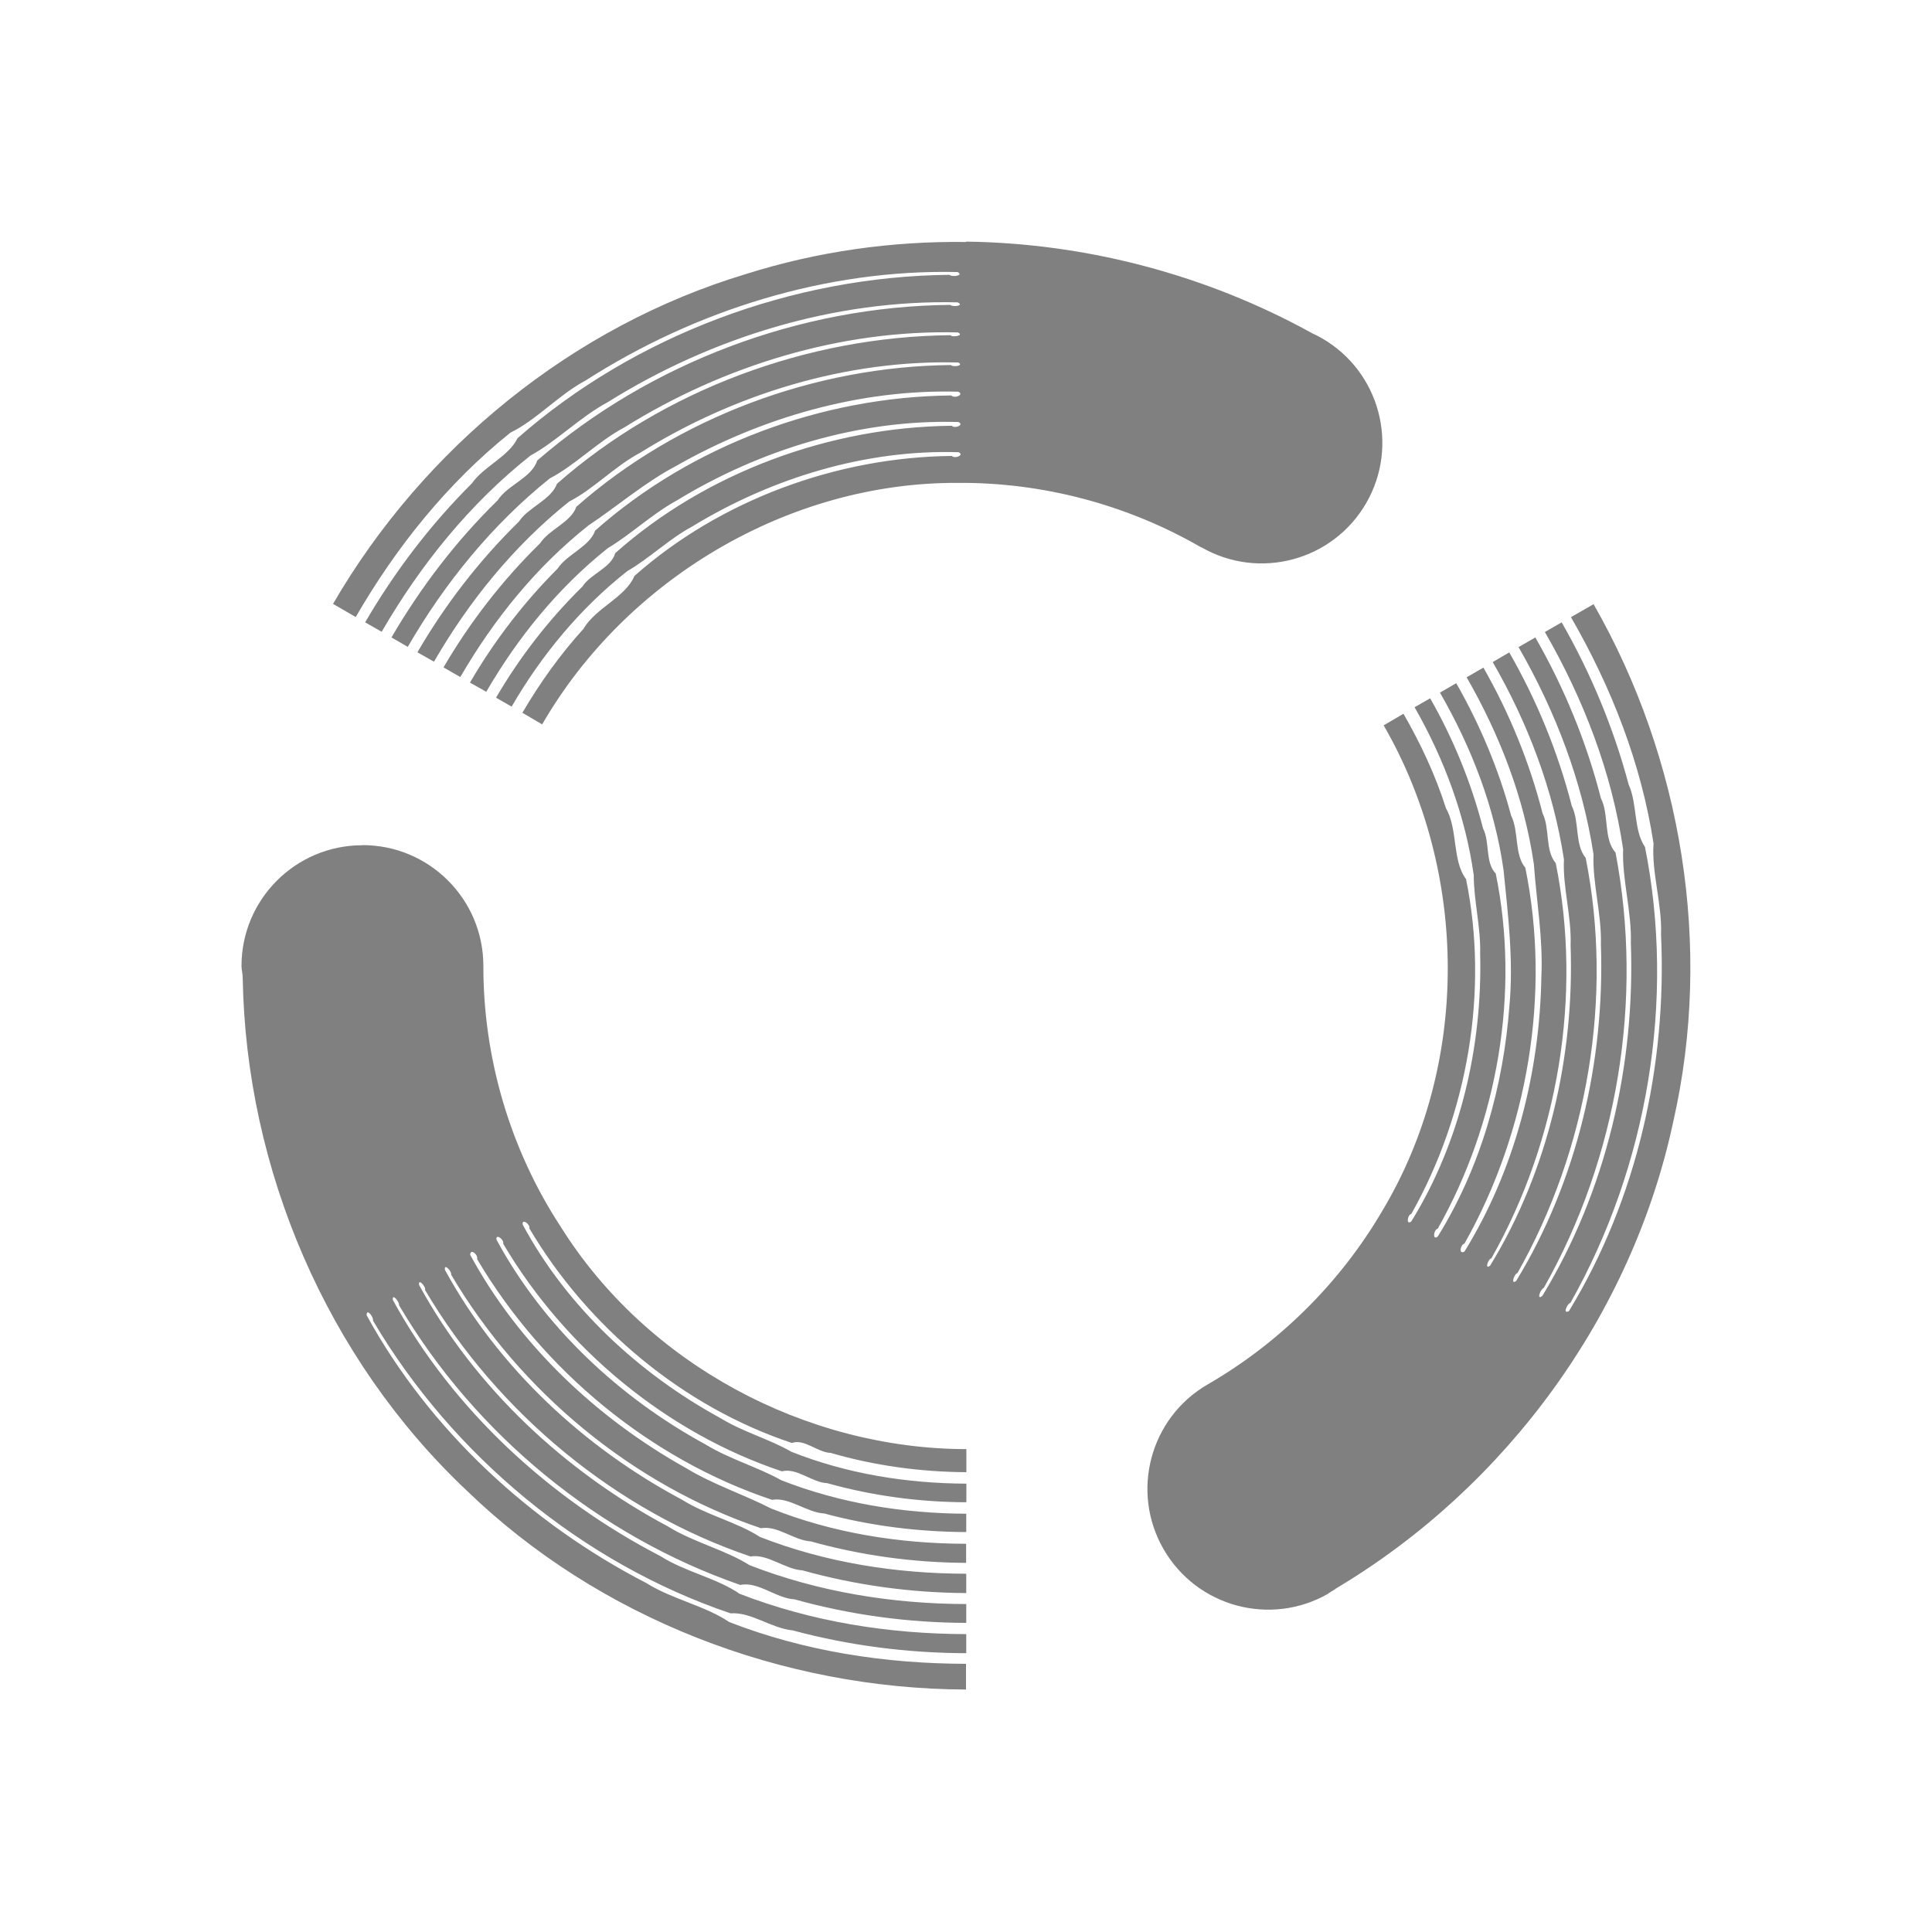
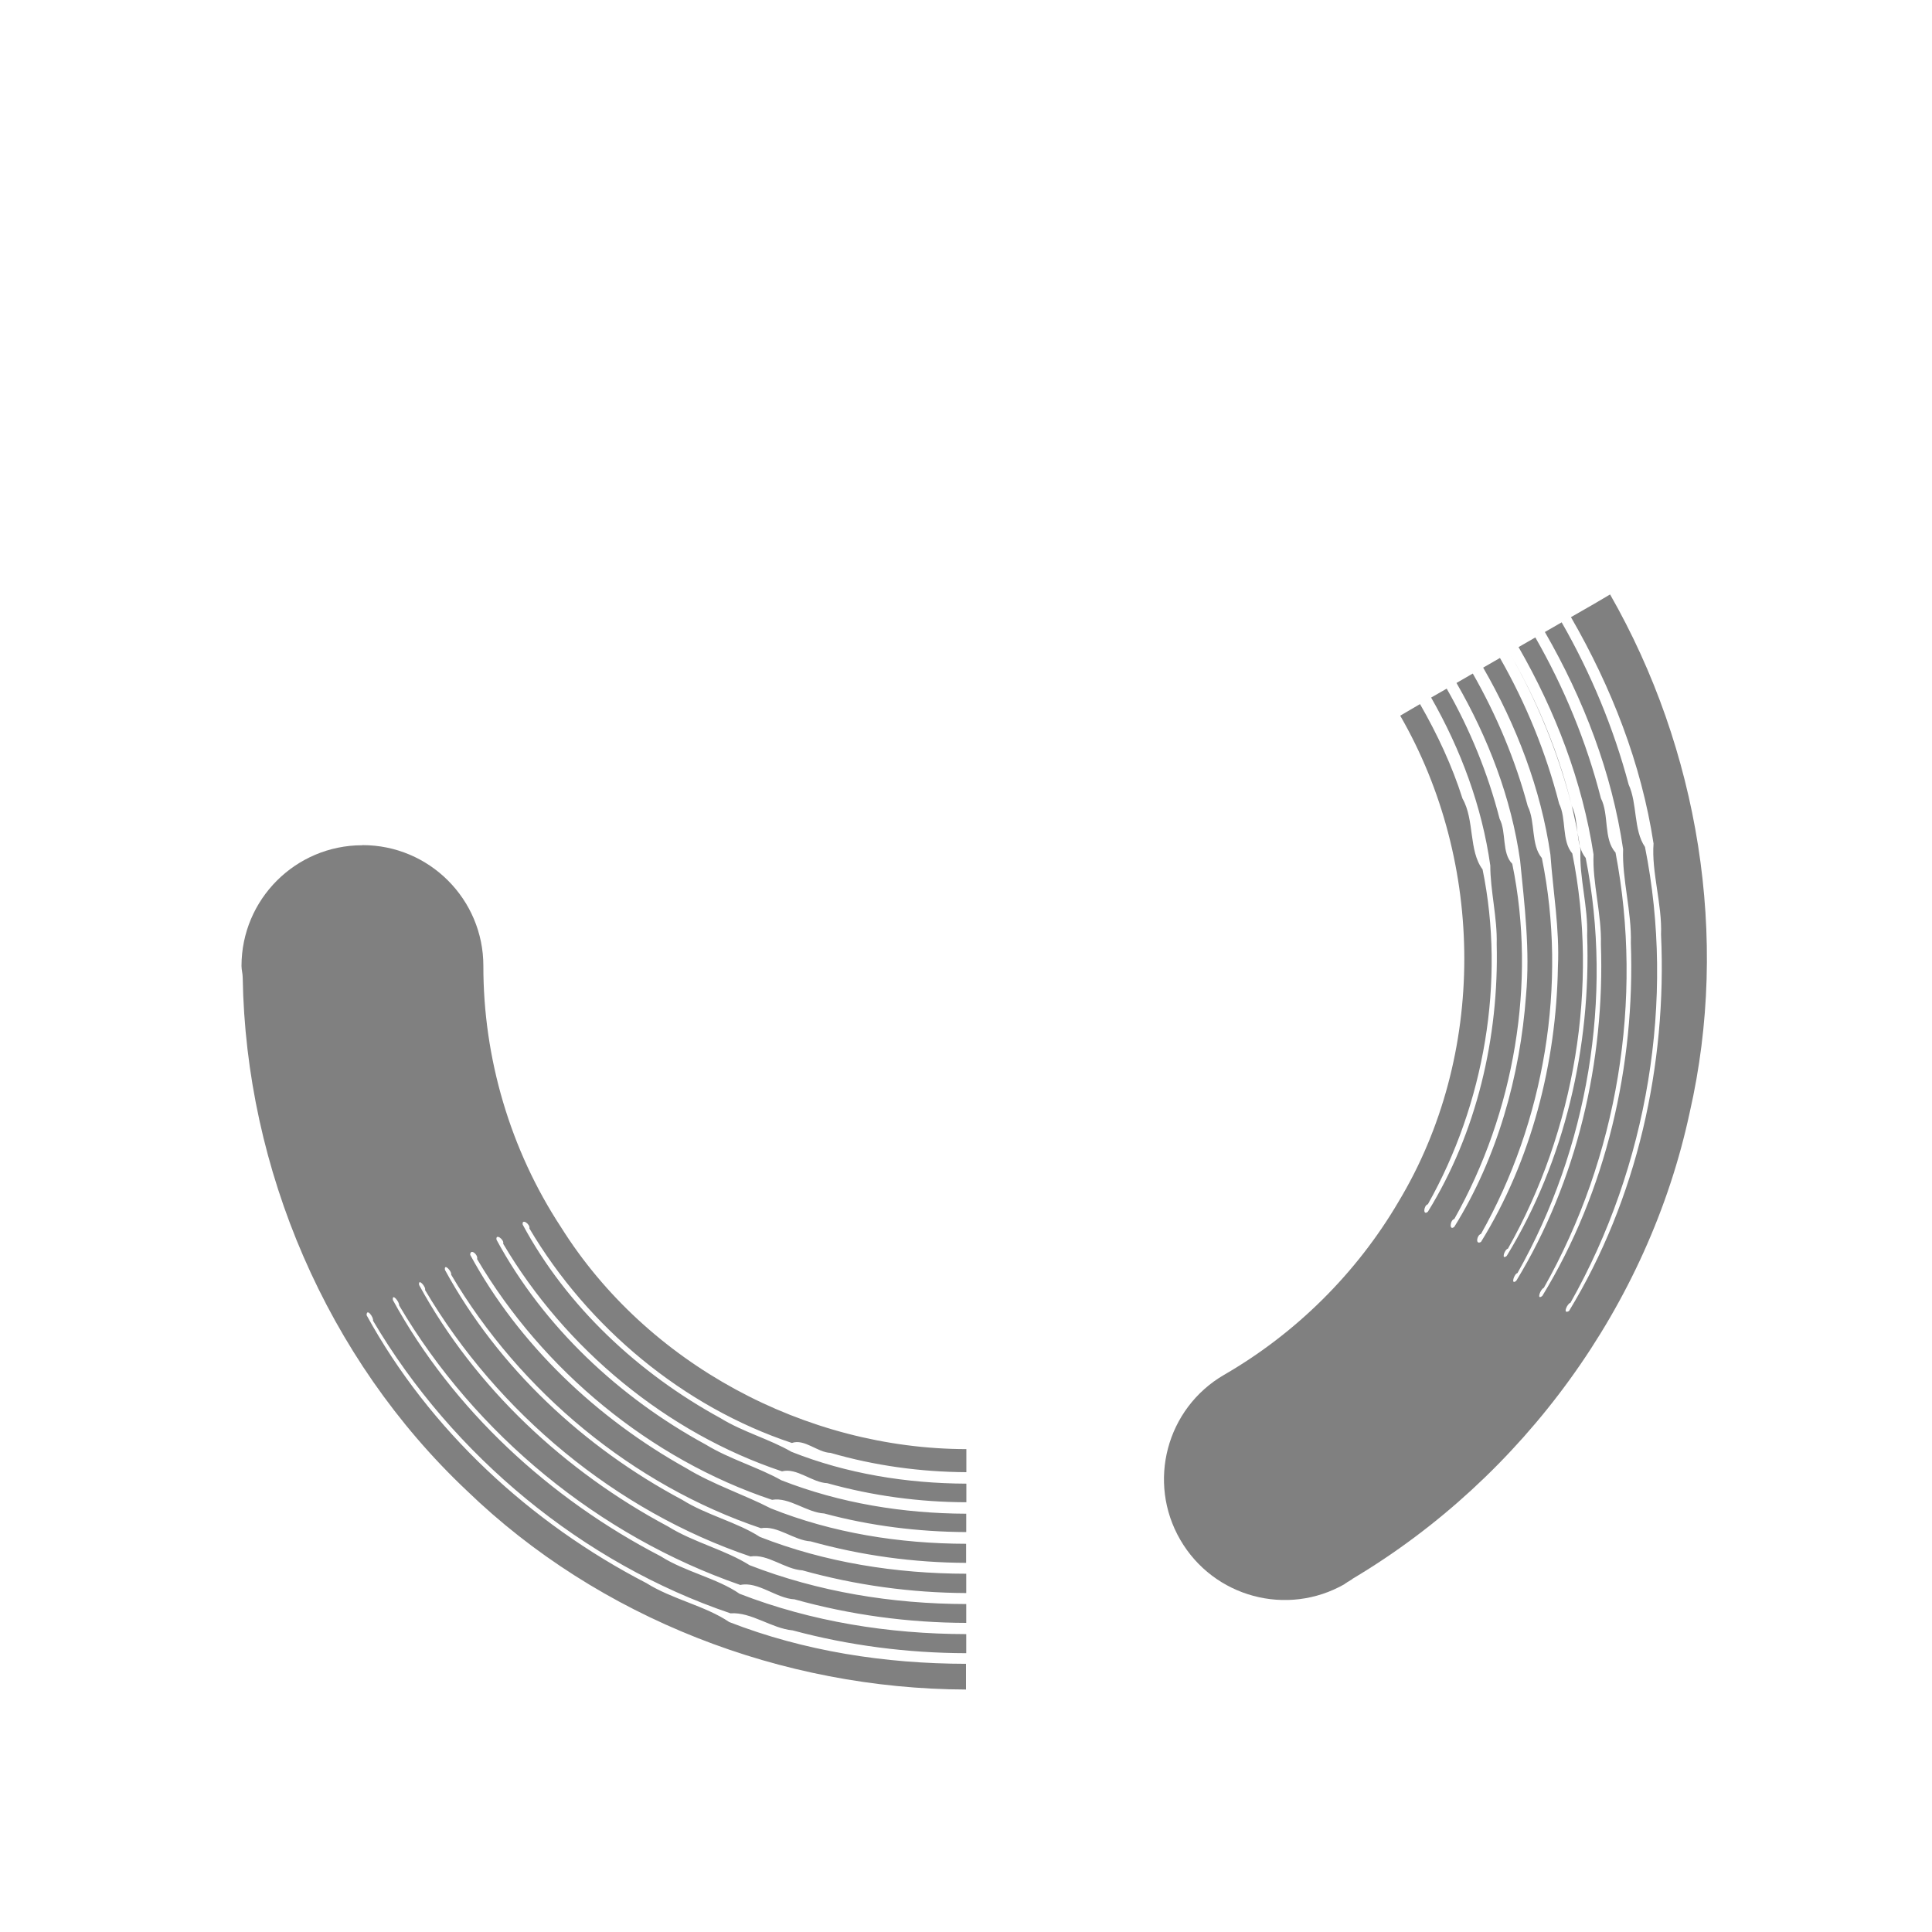
<svg xmlns="http://www.w3.org/2000/svg" version="1.1" viewBox="0 0 16 16">
  <g transform="translate(-1233 7)" fill="#808080" shape-rendering="auto" label="status">
    <path d="m1236 0c-0.552 0-1 0.448-1 1 0 0.032 0.01 0.064 0.01 0.096 0.026 1.588 0.697 3.156 1.855 4.248 1.097 1.061 2.614 1.643 4.135 1.648v-0.213c-0.67-1e-3 -1.339-0.104-1.961-0.346-0.195-0.133-0.474-0.189-0.685-0.322-0.962-0.497-1.798-1.27-2.318-2.219 0-0.064 0.061 0.02 0.053 0.045 0.66 1.119 1.737 2.01 2.961 2.424 0.17-0.013 0.34 0.125 0.514 0.141 0.468 0.126 0.953 0.188 1.438 0.189v-0.158c-0.641-1e-3 -1.282-0.103-1.877-0.334-0.186-0.129-0.452-0.182-0.654-0.311-0.919-0.476-1.72-1.213-2.217-2.121-0.01-0.064 0.056 0.016 0.051 0.043 0.631 1.071 1.657 1.911 2.826 2.316 0.146-0.032 0.299 0.112 0.449 0.119 0.462 0.129 0.942 0.194 1.422 0.195v-0.156c-0.613-1e-3 -1.226-0.101-1.795-0.322-0.198-0.126-0.464-0.189-0.674-0.32-0.854-0.455-1.599-1.15-2.062-2-0.01-0.062 0.059 0.016 0.049 0.041 0.601 1.018 1.582 1.831 2.695 2.207 0.142-0.024 0.284 0.106 0.43 0.115 0.441 0.123 0.9 0.186 1.357 0.188v-0.16c-0.583-9.4e-4 -1.168-0.093-1.709-0.305-0.188-0.122-0.443-0.181-0.643-0.307-0.814-0.433-1.524-1.095-1.965-1.904-0.01-0.061 0.059 0.013 0.051 0.039 0.572 0.97 1.506 1.743 2.566 2.1 0.136-0.025 0.273 0.101 0.412 0.109 0.419 0.117 0.852 0.176 1.287 0.178v-0.158c-0.553-1e-3 -1.106-0.089-1.617-0.293-0.221-0.114-0.479-0.198-0.699-0.332-0.74-0.412-1.388-1.024-1.791-1.768 0-0.056 0.068-2e-3 0.057 0.035 0.544 0.922 1.435 1.658 2.443 1.994 0.141-0.025 0.286 0.105 0.432 0.113 0.383 0.103 0.779 0.152 1.176 0.154v-0.152c-0.523-2e-3 -1.046-0.087-1.531-0.277-0.192-0.108-0.429-0.175-0.625-0.295-0.718-0.39-1.346-0.979-1.734-1.697-0.01-0.056 0.066-1e-3 0.055 0.033 0.514 0.871 1.357 1.568 2.309 1.885 0.123-0.032 0.249 0.093 0.375 0.098 0.375 0.105 0.764 0.157 1.152 0.158v-0.154c-0.495-2e-3 -0.991-0.082-1.449-0.264-0.179-0.104-0.404-0.165-0.588-0.279-0.676-0.369-1.272-0.923-1.637-1.602-0.01-0.055 0.065-3e-3 0.055 0.031 0.485 0.821 1.277 1.479 2.174 1.777 0.104-0.037 0.213 0.079 0.32 0.082 0.365 0.106 0.745 0.158 1.125 0.16v-0.191c-1.331-2e-3 -2.646-0.704-3.357-1.838-0.421-0.641-0.644-1.401-0.643-2.164 0-0.552-0.448-1-1-1z" color="#000000" color-rendering="auto" dominant-baseline="auto" image-rendering="auto" solid-color="#000000" style="font-feature-settings:normal;font-variant-alternates:normal;font-variant-caps:normal;font-variant-ligatures:normal;font-variant-numeric:normal;font-variant-position:normal;isolation:auto;mix-blend-mode:normal;shape-padding:0;text-decoration-color:#000000;text-decoration-line:none;text-decoration-style:solid;text-indent:0;text-orientation:mixed;text-transform:none;white-space:normal" />
-     <path d="m1241-4.996c-0.616-8e-3 -1.234 0.079-1.824 0.266-1.435 0.432-2.668 1.44-3.418 2.731l0.188 0.109c0.336-0.581 0.76-1.109 1.281-1.527 0.213-0.103 0.402-0.315 0.623-0.432 0.911-0.584 1.998-0.923 3.08-0.898 0.058 0.029-0.047 0.044-0.066 0.023-1.3 0.012-2.608 0.501-3.578 1.353-0.074 0.153-0.279 0.232-0.379 0.375-0.344 0.343-0.639 0.731-0.883 1.15l0.137 0.078c0.322-0.556 0.731-1.062 1.232-1.459 0.215-0.117 0.413-0.321 0.641-0.443 0.861-0.538 1.882-0.85 2.897-0.826 0.059 0.028-0.04 0.041-0.062 0.021-1.243 0.011-2.484 0.479-3.42 1.289-0.045 0.143-0.247 0.203-0.328 0.33-0.344 0.336-0.637 0.72-0.879 1.135l0.135 0.078c0.307-0.53 0.699-1.012 1.176-1.395 0.209-0.109 0.399-0.306 0.617-0.422 0.821-0.512 1.794-0.811 2.762-0.787 0.058 0.025-0.043 0.044-0.061 0.023-1.183 0.011-2.376 0.454-3.258 1.23-0.05 0.135-0.236 0.193-0.316 0.314-0.327 0.32-0.61 0.686-0.84 1.082l0.137 0.078c0.292-0.505 0.665-0.963 1.119-1.326 0.2-0.101 0.379-0.294 0.588-0.404 0.782-0.488 1.711-0.772 2.633-0.748 0.057 0.024-0.04 0.042-0.059 0.021-1.126 0.011-2.263 0.434-3.102 1.174-0.046 0.13-0.224 0.186-0.301 0.303-0.311 0.305-0.58 0.652-0.799 1.027l0.139 0.08c0.278-0.479 0.631-0.915 1.062-1.256 0.235-0.156 0.466-0.356 0.725-0.492 0.706-0.402 1.526-0.638 2.338-0.615 0.051 0.024-0.031 0.06-0.059 0.031-1.071 0.01-2.154 0.414-2.949 1.119-0.048 0.135-0.233 0.195-0.312 0.316-0.281 0.281-0.525 0.6-0.725 0.943l0.135 0.076c0.263-0.453 0.598-0.864 1.006-1.189 0.19-0.113 0.367-0.283 0.568-0.393 0.697-0.426 1.519-0.676 2.336-0.652 0.053 0.023-0.03 0.058-0.055 0.031-1.011 0.01-2.037 0.388-2.787 1.055-0.034 0.122-0.204 0.171-0.272 0.277-0.278 0.273-0.519 0.584-0.715 0.92l0.129 0.074c0.249-0.429 0.571-0.818 0.959-1.123 0.18-0.103 0.346-0.267 0.537-0.369 0.657-0.401 1.435-0.639 2.205-0.615 0.052 0.022-0.029 0.058-0.055 0.031-0.953 9e-3 -1.922 0.367-2.629 0.994-0.075 0.178-0.321 0.264-0.422 0.438-0.193 0.212-0.361 0.448-0.506 0.695l0.164 0.096c0.694-1.202 2.041-2.005 3.438-2 0.706-6e-3 1.411 0.181 2.021 0.535v-2e-3c0.478 0.276 1.089 0.112 1.365-0.365 0.276-0.478 0.112-1.089-0.365-1.365-0.026-0.015-0.053-0.029-0.08-0.041-0.875-0.484-1.87-0.747-2.867-0.76z" color="#000000" color-rendering="auto" dominant-baseline="auto" image-rendering="auto" solid-color="#000000" style="font-feature-settings:normal;font-variant-alternates:normal;font-variant-caps:normal;font-variant-ligatures:normal;font-variant-numeric:normal;font-variant-position:normal;isolation:auto;mix-blend-mode:normal;shape-padding:0;text-decoration-color:#000000;text-decoration-line:none;text-decoration-style:solid;text-indent:0;text-orientation:mixed;text-transform:none;white-space:normal" />
-     <path d="m1246.2-1.998-0.19 0.109c0.336 0.582 0.583 1.214 0.684 1.875-0.018 0.236 0.072 0.504 0.062 0.754 0.05 1.081-0.199 2.192-0.762 3.117-0.056 0.032-0.015-0.062 0.012-0.068 0.639-1.132 0.87-2.509 0.617-3.775-0.096-0.14-0.062-0.357-0.135-0.516-0.125-0.47-0.313-0.922-0.555-1.344l-0.139 0.08c0.321 0.557 0.555 1.165 0.648 1.799-0.01 0.245 0.072 0.52 0.064 0.777 0.036 1.014-0.204 2.055-0.733 2.922-0.051 0.041-0.016-0.057 0.012-0.066 0.612-1.082 0.827-2.39 0.594-3.606-0.101-0.11-0.052-0.315-0.121-0.449-0.119-0.466-0.304-0.915-0.543-1.332l-0.139 0.08c0.306 0.532 0.528 1.112 0.621 1.717-0.01 0.235 0.068 0.497 0.061 0.744 0.033 0.967-0.197 1.961-0.701 2.787-0.049 0.04-0.017-0.059 0.01-0.064 0.582-1.03 0.795-2.285 0.565-3.438-0.092-0.111-0.05-0.299-0.115-0.43-0.114-0.445-0.289-0.873-0.518-1.272l-0.137 0.08c0.292 0.506 0.502 1.059 0.59 1.635-0.012 0.224 0.064 0.473 0.055 0.709 0.032 0.921-0.185 1.868-0.666 2.654-0.048 0.039-0.018-0.055 0.01-0.06 0.554-0.98 0.754-2.177 0.533-3.273-0.09-0.105-0.047-0.288-0.109-0.412-0.108-0.422-0.274-0.829-0.49-1.207l-0.139 0.08c0.276 0.48 0.478 1.004 0.557 1.549 0.021 0.299 0.077 0.619 0.062 0.928-0.013 0.796-0.219 1.602-0.637 2.279-0.049 0.028-0.035-0.057 0-0.066 0.526-0.932 0.717-2.072 0.504-3.113-0.092-0.109-0.052-0.3-0.117-0.43-0.103-0.384-0.258-0.753-0.455-1.098l-0.135 0.078c0.263 0.456 0.454 0.953 0.527 1.471 0.036 0.362 0.083 0.744 0.049 1.115-0.049 0.671-0.239 1.347-0.594 1.918-0.044 0.037-0.036-0.056 0-0.065 0.497-0.881 0.682-1.958 0.48-2.941-0.089-0.09-0.047-0.261-0.105-0.373-0.097-0.377-0.245-0.74-0.438-1.078l-0.129 0.074c0.246 0.43 0.421 0.902 0.49 1.391-4e-4 0.207 0.059 0.434 0.053 0.65 0.019 0.77-0.165 1.562-0.57 2.217-0.043 0.036-0.035-0.052 0-0.062 0.468-0.83 0.643-1.848 0.453-2.773-0.116-0.154-0.066-0.412-0.166-0.586-0.087-0.274-0.209-0.534-0.352-0.783l-0.164 0.096c0.704 1.219 0.716 2.812-0.014 4.025-0.347 0.592-0.851 1.091-1.445 1.434-0.477 0.277-0.639 0.888-0.363 1.365 0.276 0.477 0.885 0.641 1.363 0.367v-2e-3c0.01-4e-3 0.013-8e-3 0.019-0.012 0.014-8e-3 0.027-0.017 0.041-0.025 0-3e-3 0.01-7e-3 0.014-0.01 1.401-0.838 2.441-2.259 2.783-3.859 0.33-1.447 0.074-3.004-0.66-4.287z" color="#000000" color-rendering="auto" dominant-baseline="auto" image-rendering="auto" solid-color="#000000" style="font-feature-settings:normal;font-variant-alternates:normal;font-variant-caps:normal;font-variant-ligatures:normal;font-variant-numeric:normal;font-variant-position:normal;isolation:auto;mix-blend-mode:normal;shape-padding:0;text-decoration-color:#000000;text-decoration-line:none;text-decoration-style:solid;text-indent:0;text-orientation:mixed;text-transform:none;white-space:normal" />
+     <path d="m1246.2-1.998-0.19 0.109c0.336 0.582 0.583 1.214 0.684 1.875-0.018 0.236 0.072 0.504 0.062 0.754 0.05 1.081-0.199 2.192-0.762 3.117-0.056 0.032-0.015-0.062 0.012-0.068 0.639-1.132 0.87-2.509 0.617-3.775-0.096-0.14-0.062-0.357-0.135-0.516-0.125-0.47-0.313-0.922-0.555-1.344l-0.139 0.08c0.321 0.557 0.555 1.165 0.648 1.799-0.01 0.245 0.072 0.52 0.064 0.777 0.036 1.014-0.204 2.055-0.733 2.922-0.051 0.041-0.016-0.057 0.012-0.066 0.612-1.082 0.827-2.39 0.594-3.606-0.101-0.11-0.052-0.315-0.121-0.449-0.119-0.466-0.304-0.915-0.543-1.332l-0.139 0.08c0.306 0.532 0.528 1.112 0.621 1.717-0.01 0.235 0.068 0.497 0.061 0.744 0.033 0.967-0.197 1.961-0.701 2.787-0.049 0.04-0.017-0.059 0.01-0.064 0.582-1.03 0.795-2.285 0.565-3.438-0.092-0.111-0.05-0.299-0.115-0.43-0.114-0.445-0.289-0.873-0.518-1.272c0.292 0.506 0.502 1.059 0.59 1.635-0.012 0.224 0.064 0.473 0.055 0.709 0.032 0.921-0.185 1.868-0.666 2.654-0.048 0.039-0.018-0.055 0.01-0.06 0.554-0.98 0.754-2.177 0.533-3.273-0.09-0.105-0.047-0.288-0.109-0.412-0.108-0.422-0.274-0.829-0.49-1.207l-0.139 0.08c0.276 0.48 0.478 1.004 0.557 1.549 0.021 0.299 0.077 0.619 0.062 0.928-0.013 0.796-0.219 1.602-0.637 2.279-0.049 0.028-0.035-0.057 0-0.066 0.526-0.932 0.717-2.072 0.504-3.113-0.092-0.109-0.052-0.3-0.117-0.43-0.103-0.384-0.258-0.753-0.455-1.098l-0.135 0.078c0.263 0.456 0.454 0.953 0.527 1.471 0.036 0.362 0.083 0.744 0.049 1.115-0.049 0.671-0.239 1.347-0.594 1.918-0.044 0.037-0.036-0.056 0-0.065 0.497-0.881 0.682-1.958 0.48-2.941-0.089-0.09-0.047-0.261-0.105-0.373-0.097-0.377-0.245-0.74-0.438-1.078l-0.129 0.074c0.246 0.43 0.421 0.902 0.49 1.391-4e-4 0.207 0.059 0.434 0.053 0.65 0.019 0.77-0.165 1.562-0.57 2.217-0.043 0.036-0.035-0.052 0-0.062 0.468-0.83 0.643-1.848 0.453-2.773-0.116-0.154-0.066-0.412-0.166-0.586-0.087-0.274-0.209-0.534-0.352-0.783l-0.164 0.096c0.704 1.219 0.716 2.812-0.014 4.025-0.347 0.592-0.851 1.091-1.445 1.434-0.477 0.277-0.639 0.888-0.363 1.365 0.276 0.477 0.885 0.641 1.363 0.367v-2e-3c0.01-4e-3 0.013-8e-3 0.019-0.012 0.014-8e-3 0.027-0.017 0.041-0.025 0-3e-3 0.01-7e-3 0.014-0.01 1.401-0.838 2.441-2.259 2.783-3.859 0.33-1.447 0.074-3.004-0.66-4.287z" color="#000000" color-rendering="auto" dominant-baseline="auto" image-rendering="auto" solid-color="#000000" style="font-feature-settings:normal;font-variant-alternates:normal;font-variant-caps:normal;font-variant-ligatures:normal;font-variant-numeric:normal;font-variant-position:normal;isolation:auto;mix-blend-mode:normal;shape-padding:0;text-decoration-color:#000000;text-decoration-line:none;text-decoration-style:solid;text-indent:0;text-orientation:mixed;text-transform:none;white-space:normal" />
  </g>
</svg>